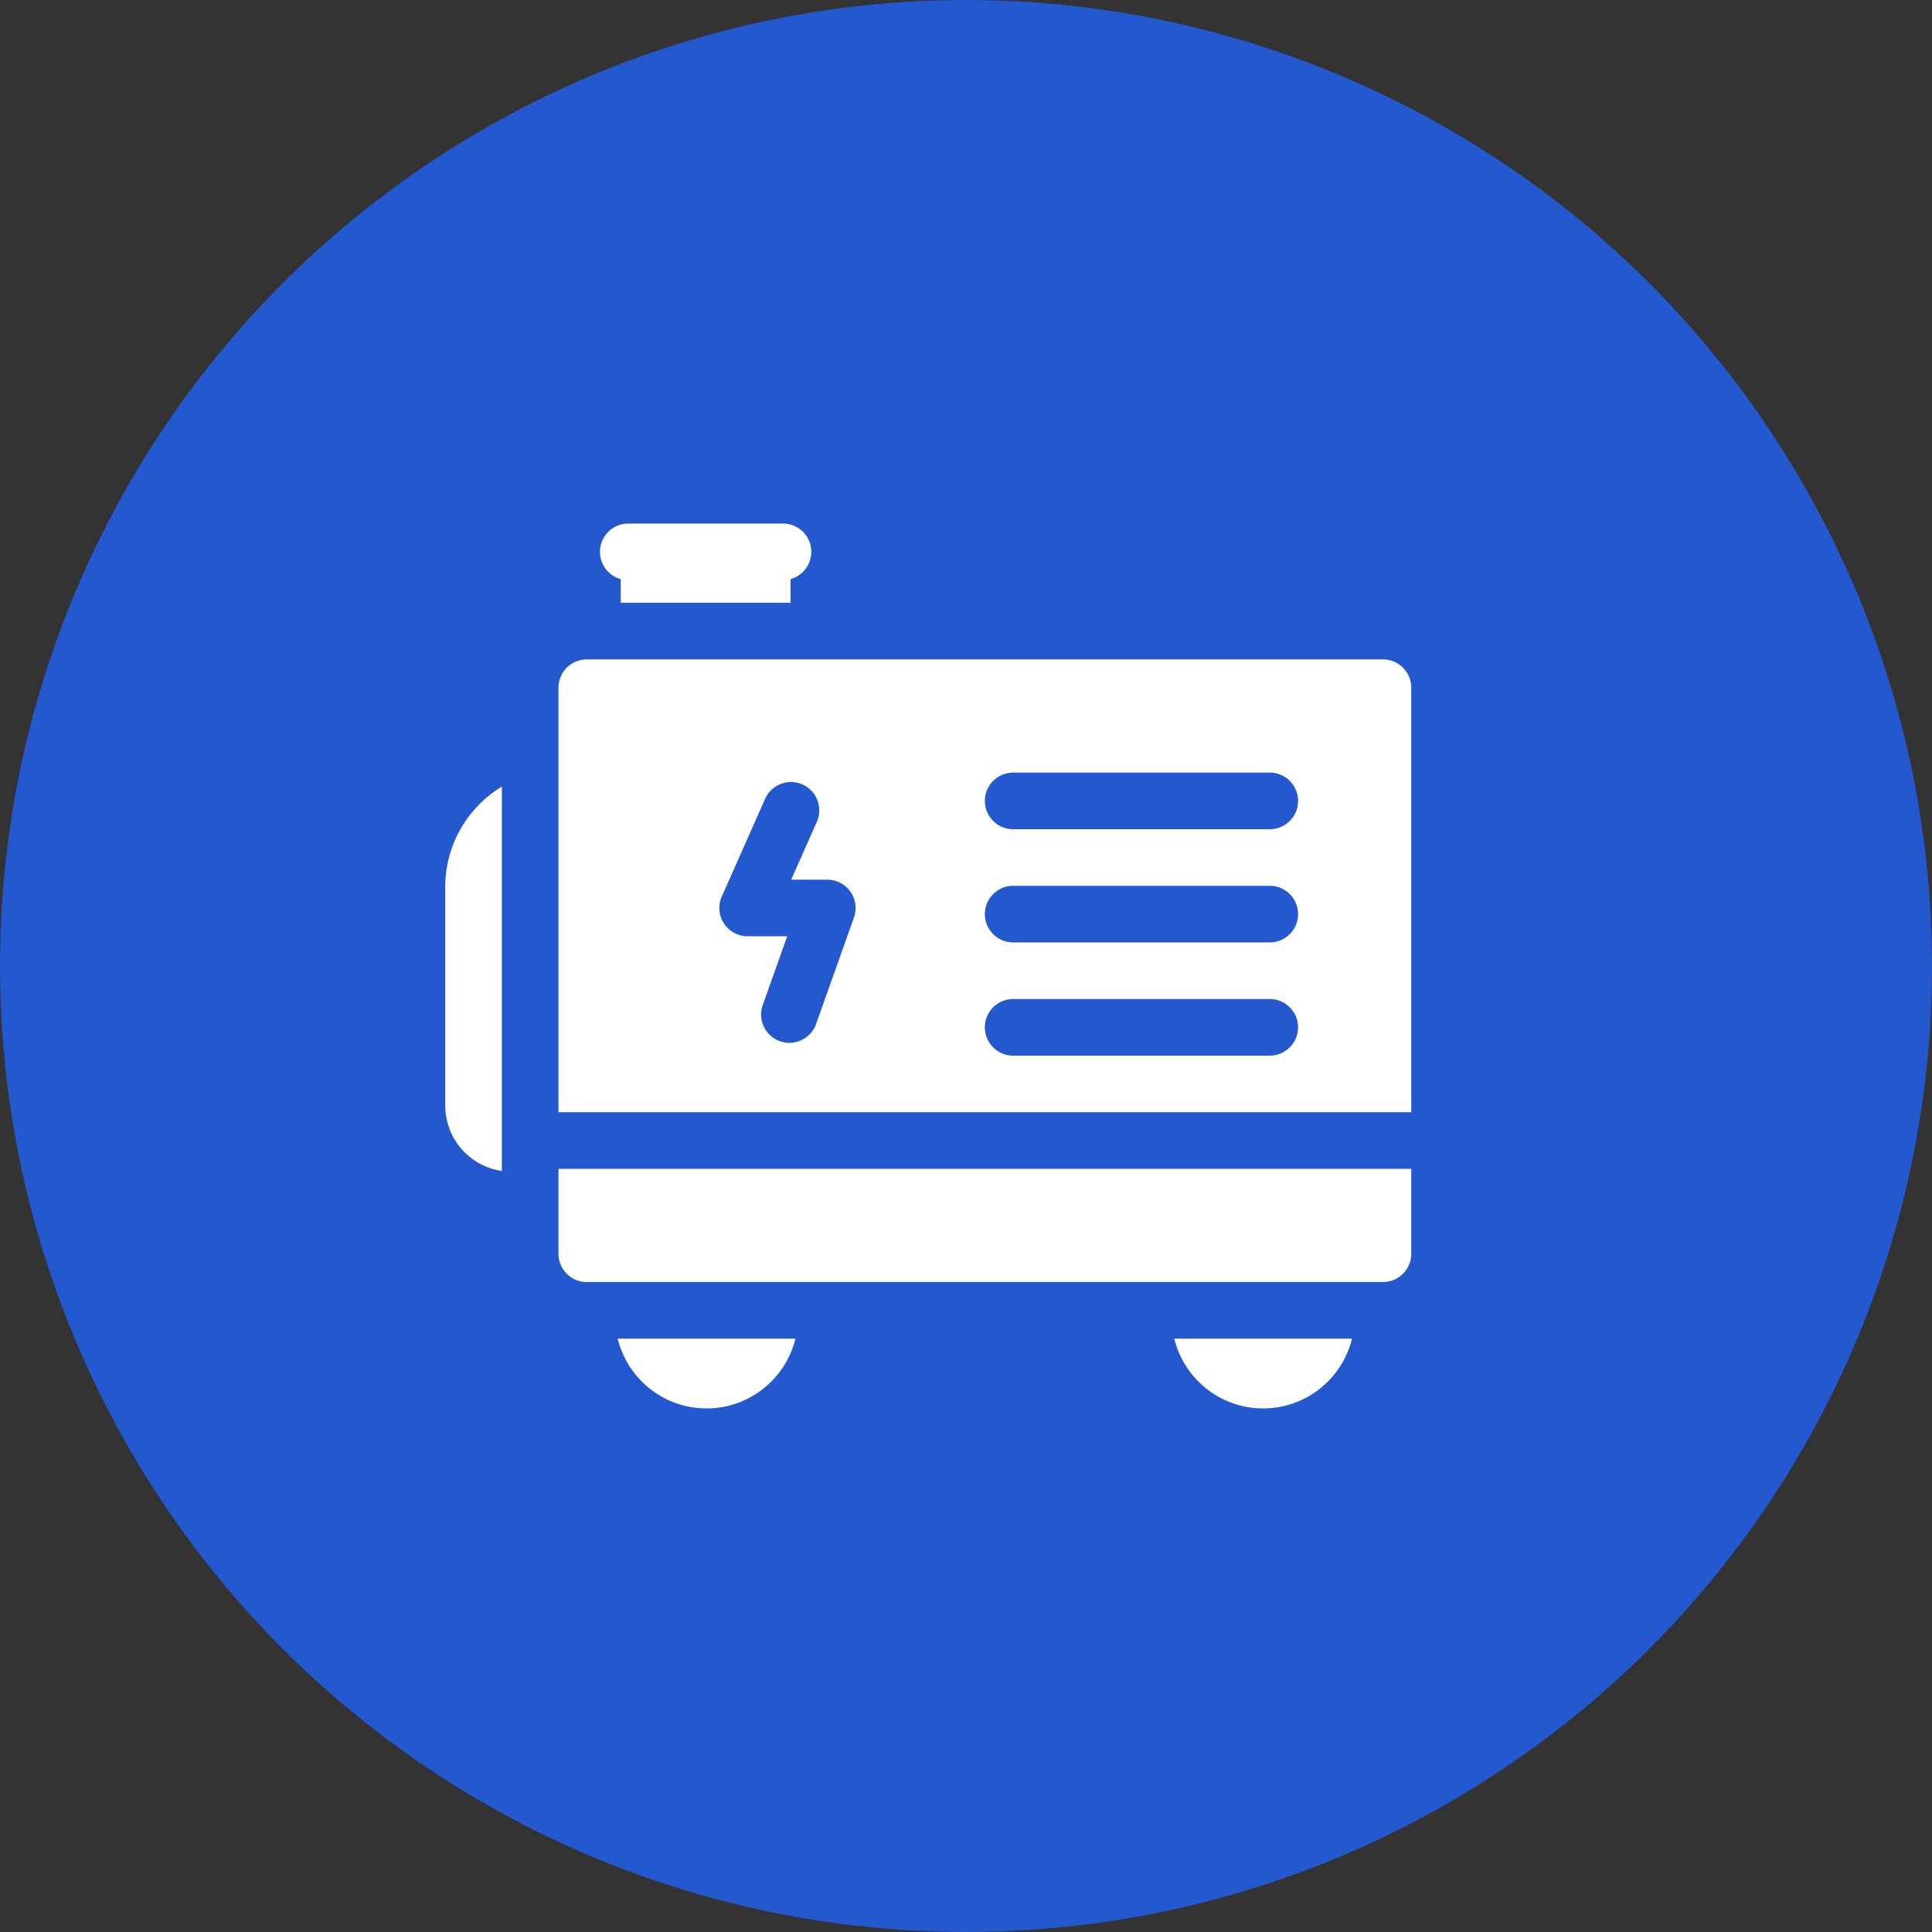
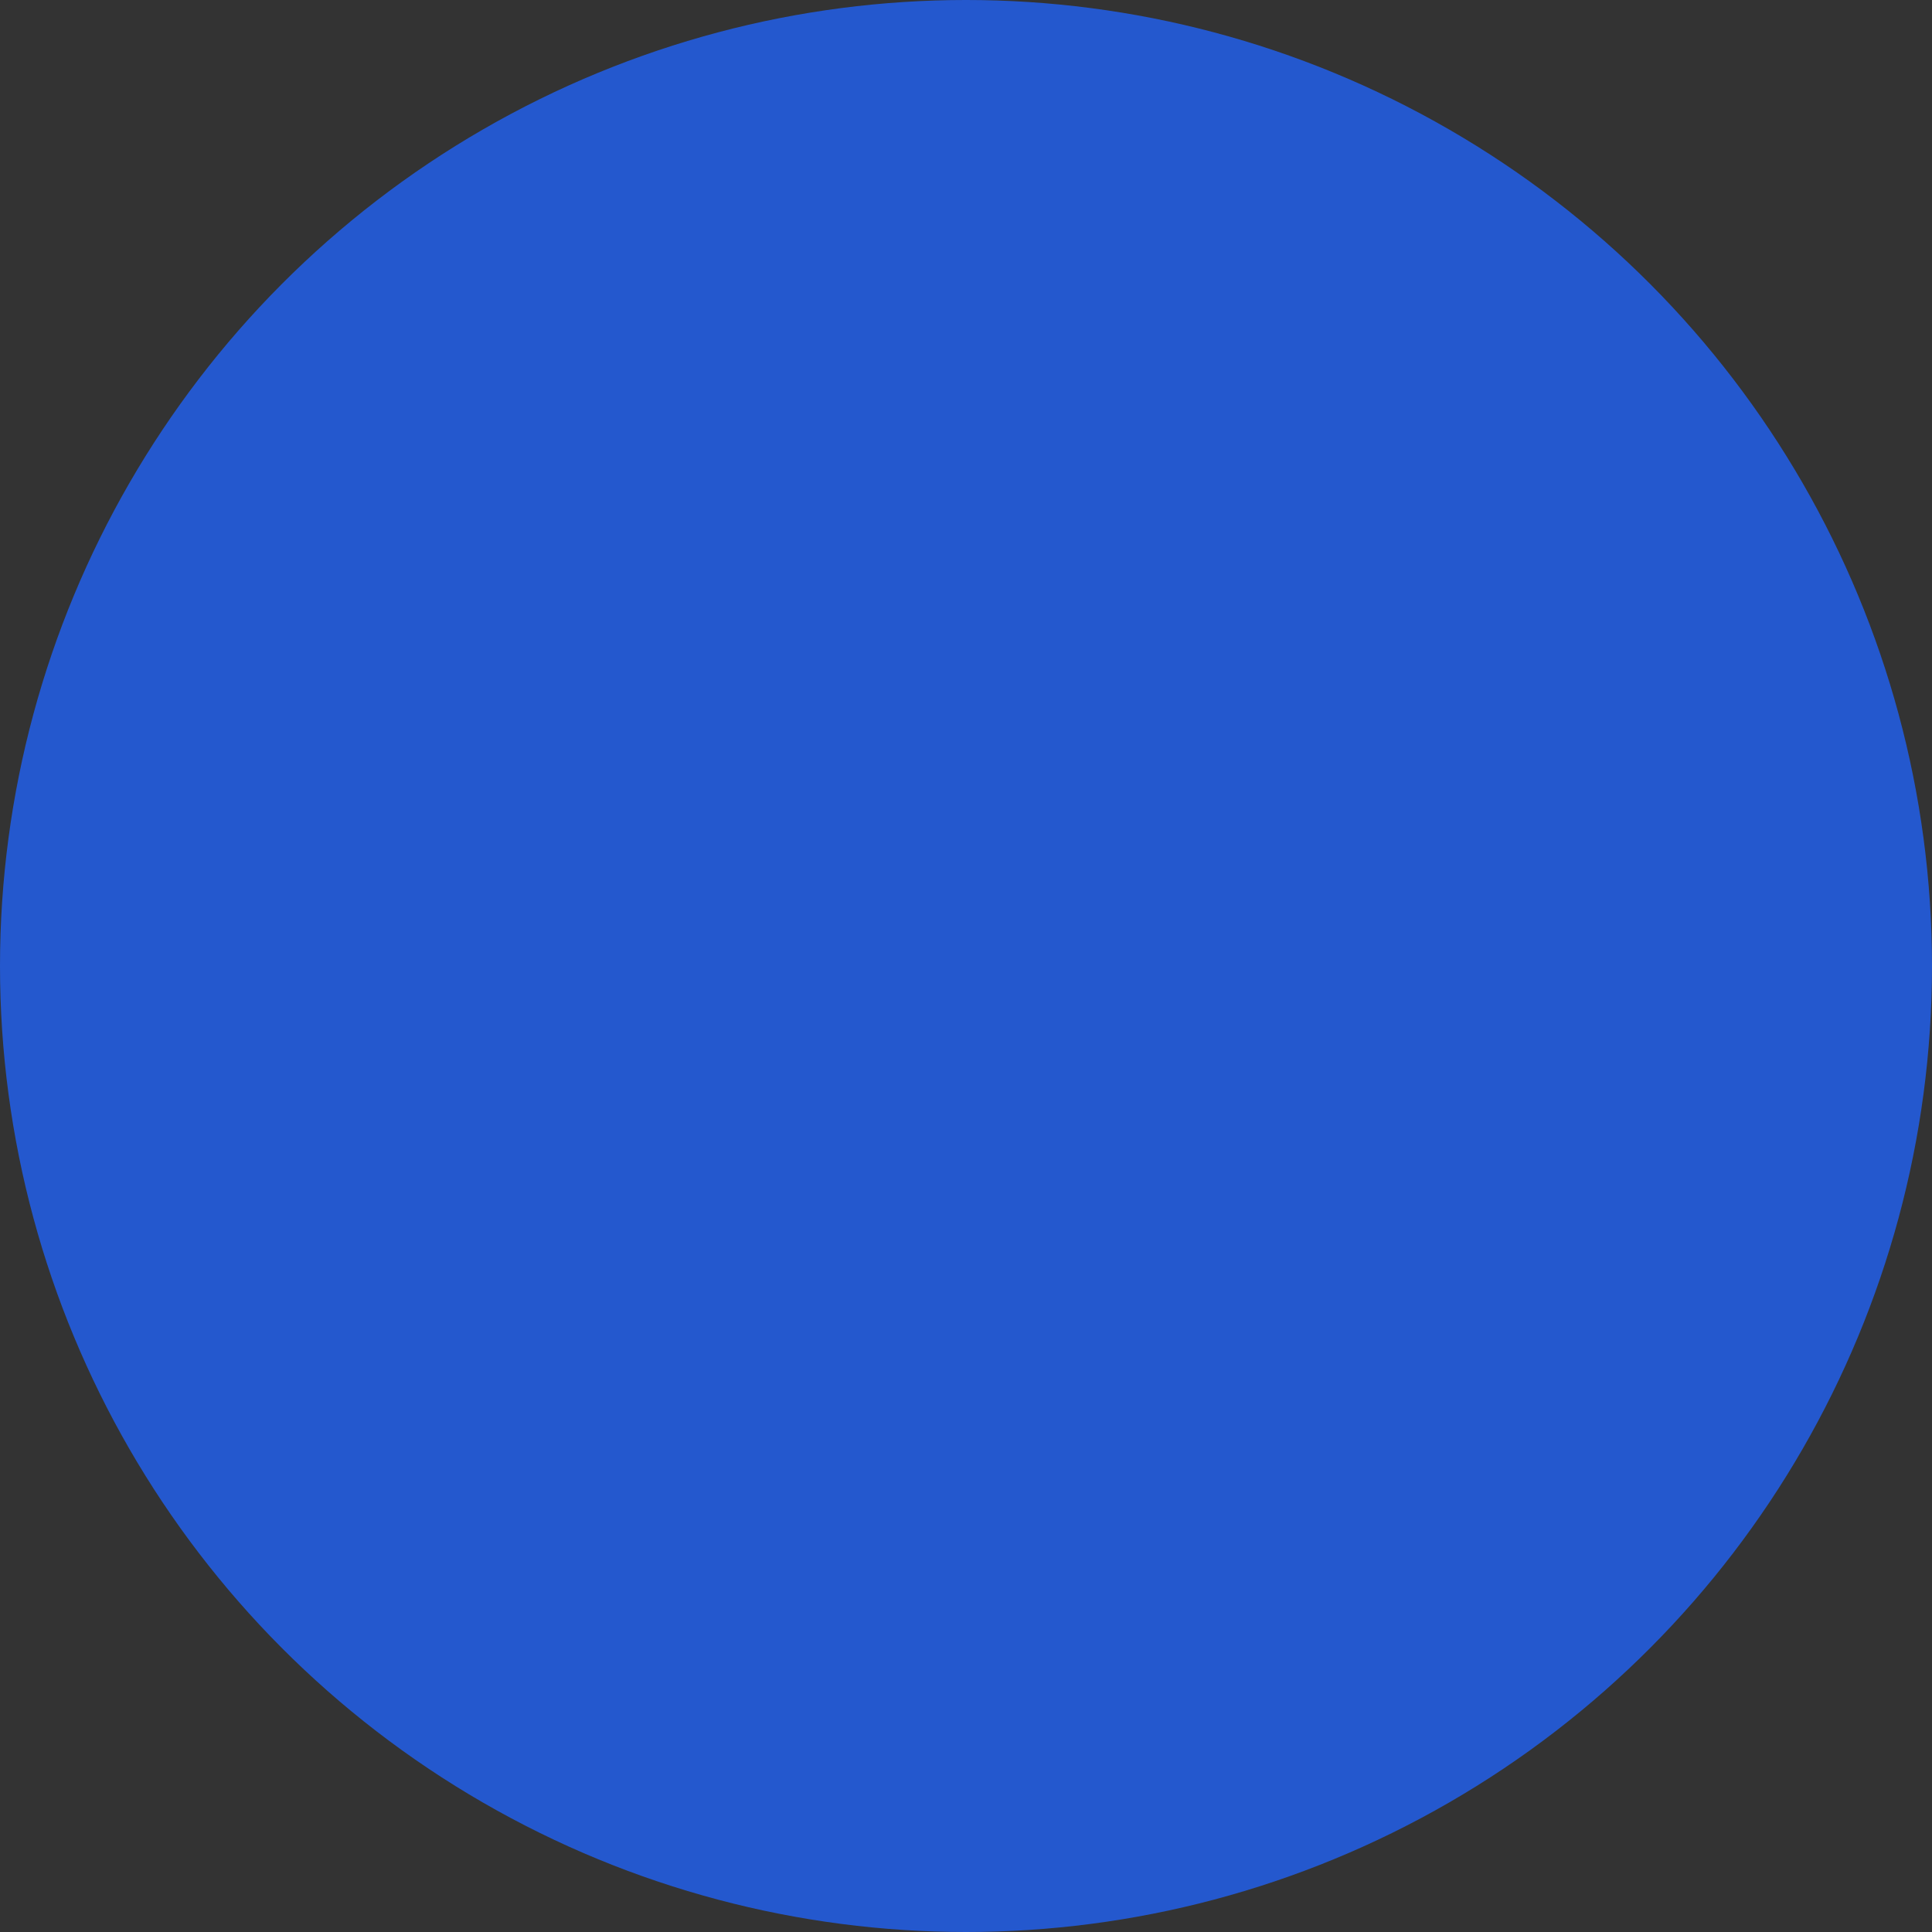
<svg xmlns="http://www.w3.org/2000/svg" version="1.1" width="512" height="512" x="0" y="0" viewBox="0 0 512 512" style="enable-background:new 0 0 512 512" xml:space="preserve" class="">
  <rect x="0" y="0" width="512" height="512" fill="#333333" stroke="none" />
  <circle r="256" cx="256" cy="256" fill="#2458ce" shape="circle" />
  <g transform="matrix(0.5,0,0,0.5,118,128)">
-     <path d="M93 50.944V63.5h90V50.944c6.339-1.753 11-7.547 11-14.444 0-8.284-6.716-15-15-15H97c-8.284 0-15 6.716-15 15 0 6.897 4.661 12.692 11 14.444zM138.5 490.5c22.781 0 41.933-15.791 47.111-37H91.389c5.178 21.208 24.33 37 47.111 37zM497 93.5H75c-8.284 0-15 6.716-15 15v225h452v-225c0-8.284-6.716-15-15-15zM216.619 230.281l-20.083 56.472c-2.185 6.144-7.965 9.978-14.133 9.978a14.97 14.97 0 0 1-5.026-.871c-7.805-2.776-11.883-11.354-9.106-19.159l12.961-36.446H160.28a14.999 14.999 0 0 1-13.712-21.081l22.95-51.755c3.357-7.574 12.221-10.989 19.792-7.632 7.573 3.358 10.99 12.22 7.632 19.793l-13.602 30.674h19.146a15.001 15.001 0 0 1 14.133 20.027zM437 303.5H301c-8.284 0-15-6.716-15-15s6.716-15 15-15h136c8.284 0 15 6.716 15 15s-6.716 15-15 15zm0-60.001H301c-8.284 0-15-6.716-15-15s6.716-15 15-15h136c8.284 0 15 6.716 15 15s-6.716 15-15 15zm0-59.999H301c-8.284 0-15-6.716-15-15s6.716-15 15-15h136c8.284 0 15 6.716 15 15s-6.716 15-15 15zM60 408.5c0 8.284 6.716 15 15 15h422c8.284 0 15-6.716 15-15v-45H60zM433.5 490.5c22.781 0 41.933-15.791 47.111-37h-94.222c5.178 21.208 24.33 37 47.111 37zM0 214v116c0 17.601 13.062 32.203 30 34.637v-203.72C12.035 171.787 0 191.513 0 214z" fill="#ffffff" opacity="1" data-original="#000000" />
-   </g>
+     </g>
</svg>